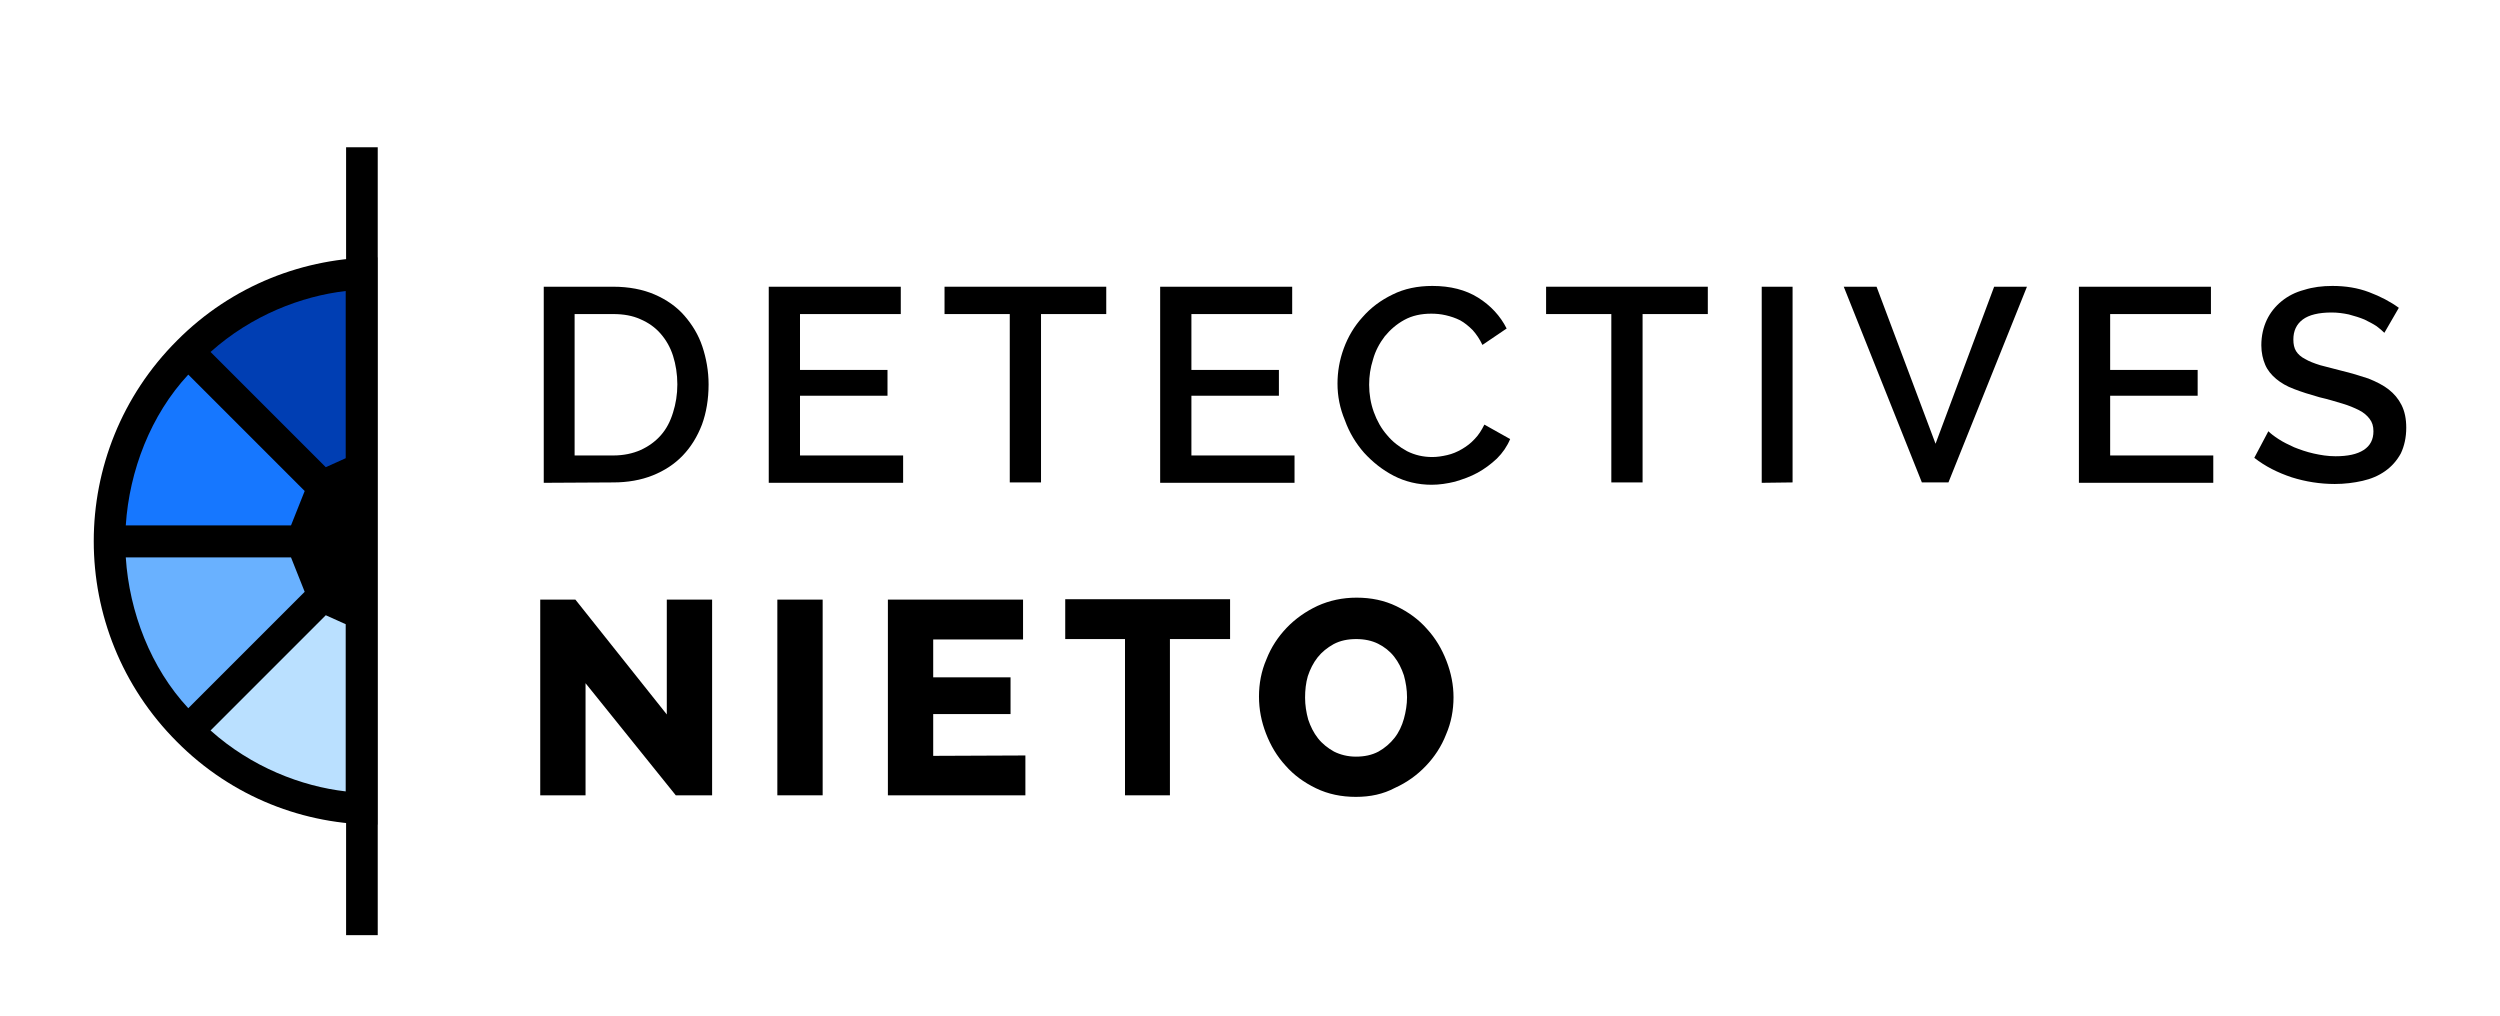
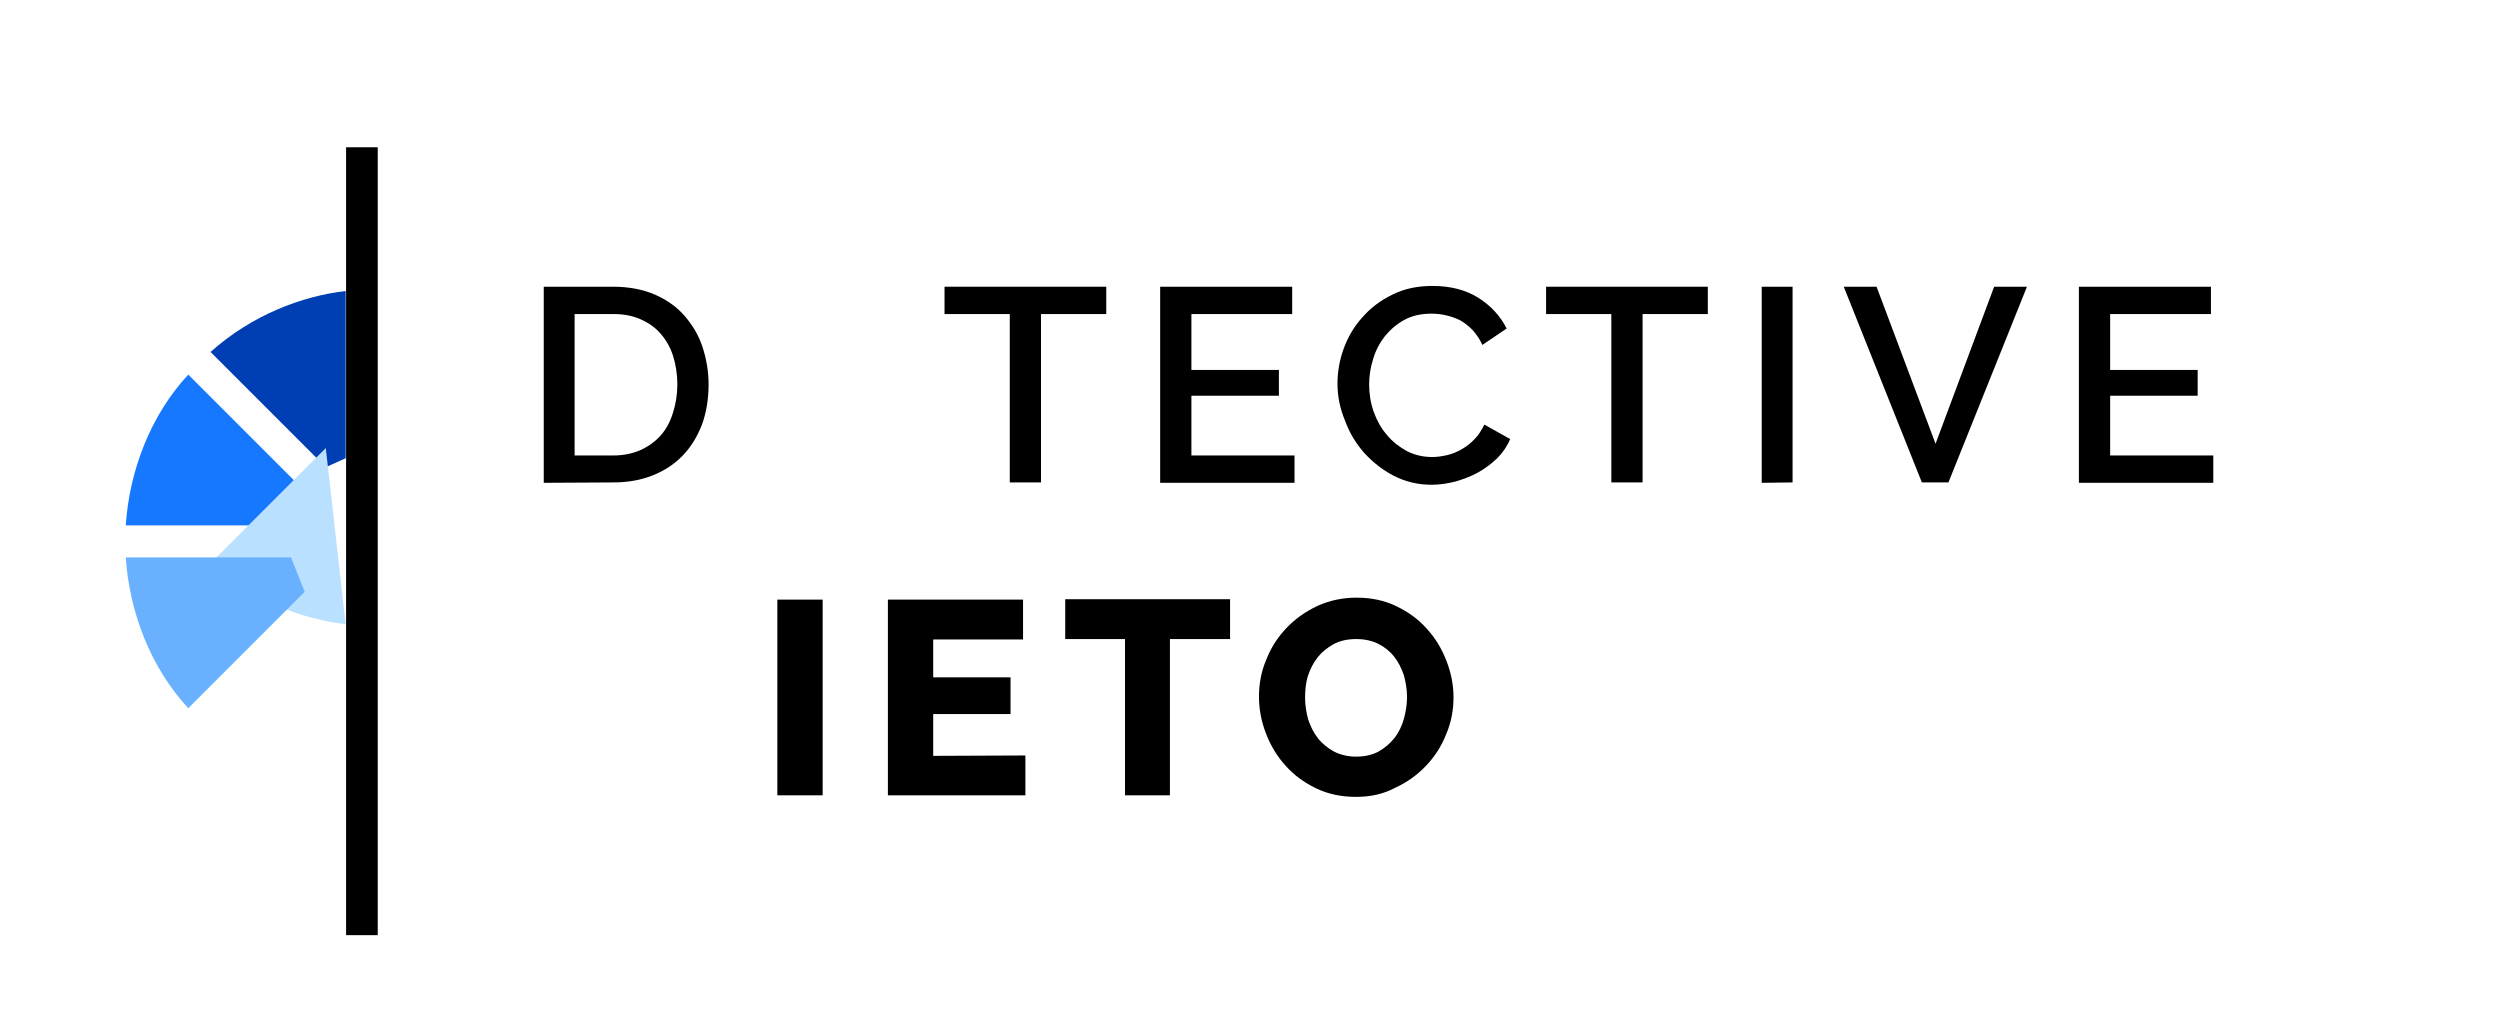
<svg xmlns="http://www.w3.org/2000/svg" version="1.1" id="Capa_1" x="0px" y="0px" viewBox="0 0 640 260" style="enable-background:new 0 0 640 260;" xml:space="preserve">
  <style type="text/css">
	.st0{fill:#1677FF;}
	.st1{fill:#003EB3;}
	.st2{fill:#BAE0FF;}
	.st3{fill:#69B1FF;}
</style>
  <g>
    <g>
      <path d="M139.2,123.6V73.4H157c4,0,7.6,0.7,10.6,2s5.6,3.1,7.6,5.4s3.6,4.9,4.6,7.9s1.6,6.3,1.6,9.7c0,3.8-0.6,7.3-1.7,10.3    c-1.2,3.1-2.8,5.7-4.9,7.9c-2.1,2.2-4.7,3.9-7.7,5.1s-6.4,1.8-10.1,1.8L139.2,123.6L139.2,123.6z M173.4,98.4    c0-2.6-0.4-5.1-1.1-7.3c-0.7-2.2-1.8-4.1-3.2-5.7s-3.1-2.8-5.2-3.7c-2-0.9-4.3-1.3-6.9-1.3h-9.9v36.2h9.9c2.6,0,5-0.5,7-1.4    s3.8-2.2,5.2-3.8c1.4-1.6,2.4-3.5,3.1-5.8C173,103.4,173.4,101,173.4,98.4z" />
-       <path d="M231.2,116.6v7h-34.4V73.4h33.8v7h-25.8v14.3h22.4v6.6h-22.4v15.3C204.8,116.6,231.2,116.6,231.2,116.6z" />
      <path d="M283.2,80.4h-16.7v43.1h-8V80.4h-16.7v-7h41.4V80.4z" />
      <path d="M331.4,116.6v7H297V73.4h33.8v7H305v14.3h22.4v6.6H305v15.3C305,116.6,331.4,116.6,331.4,116.6z" />
      <path d="M342.4,98.2c0-3,0.5-6,1.6-9s2.7-5.7,4.8-8c2.1-2.4,4.6-4.3,7.7-5.8c3-1.5,6.4-2.2,10.2-2.2c4.6,0,8.5,1,11.7,3    s5.7,4.7,7.3,7.9l-6.2,4.2c-0.7-1.5-1.6-2.8-2.5-3.8c-1-1-2.1-1.9-3.2-2.5c-1.2-0.6-2.4-1-3.7-1.3c-1.3-0.3-2.5-0.4-3.7-0.4    c-2.6,0-4.9,0.5-6.9,1.6s-3.6,2.5-5,4.2c-1.3,1.7-2.4,3.7-3,5.9c-0.7,2.2-1,4.3-1,6.5c0,2.4,0.4,4.8,1.2,7    c0.8,2.2,1.9,4.2,3.4,5.9c1.4,1.7,3.1,3,5.1,4.1c2,1,4.1,1.5,6.5,1.5c1.2,0,2.5-0.2,3.8-0.5s2.5-0.8,3.7-1.5s2.3-1.5,3.3-2.6    c1-1,1.8-2.3,2.5-3.7l6.6,3.7c-0.8,1.9-1.9,3.5-3.4,5c-1.5,1.4-3.1,2.6-4.9,3.6s-3.8,1.7-5.8,2.3c-2,0.5-4.1,0.8-6,0.8    c-3.5,0-6.8-0.8-9.7-2.3c-2.9-1.5-5.4-3.5-7.6-5.9c-2.1-2.4-3.8-5.2-4.9-8.3C343,104.5,342.4,101.4,342.4,98.2z" />
      <path d="M437.2,80.4h-16.7v43.1h-8V80.4h-16.7v-7h41.4L437.2,80.4L437.2,80.4z" />
      <path d="M451,123.6V73.4h7.9v50.1L451,123.6L451,123.6z" />
      <path d="M480.4,73.4l15.1,40.2l15-40.2h8.4l-20.1,50.1H492l-20-50.1H480.4z" />
      <path d="M566.6,116.6v7h-34.4V73.4H566v7h-25.8v14.3h22.4v6.6h-22.4v15.3C540.2,116.6,566.6,116.6,566.6,116.6z" />
-       <path d="M610.4,85.2c-0.5-0.5-1.2-1.1-2-1.7c-0.9-0.6-1.9-1.1-3.1-1.7c-1.2-0.5-2.5-0.9-4-1.3c-1.4-0.3-2.9-0.5-4.4-0.5    c-3.3,0-5.8,0.6-7.4,1.8c-1.6,1.2-2.4,2.9-2.4,5.1c0,1.2,0.2,2.2,0.7,3s1.3,1.5,2.3,2c1,0.6,2.3,1.1,3.9,1.6    c1.6,0.4,3.4,0.9,5.4,1.4c2.5,0.6,4.8,1.3,6.9,2c2,0.8,3.8,1.7,5.2,2.8c1.4,1.1,2.5,2.4,3.3,4s1.2,3.5,1.2,5.8    c0,2.5-0.5,4.7-1.4,6.6c-1,1.8-2.3,3.3-4,4.5s-3.6,2-5.8,2.5s-4.6,0.8-7.1,0.8c-3.8,0-7.5-0.6-11-1.7c-3.6-1.2-6.8-2.8-9.6-5    l3.6-6.8c0.6,0.6,1.5,1.3,2.6,2c1.2,0.8,2.5,1.4,4,2.1c1.5,0.6,3.2,1.2,5,1.6s3.6,0.7,5.6,0.7c3.1,0,5.5-0.5,7.2-1.6    s2.5-2.7,2.5-4.8c0-1.3-0.3-2.3-1-3.2c-0.6-0.8-1.5-1.6-2.7-2.2s-2.6-1.2-4.3-1.7s-3.6-1.1-5.8-1.6c-2.5-0.7-4.7-1.4-6.5-2.1    c-1.9-0.7-3.4-1.6-4.6-2.6c-1.2-1-2.2-2.2-2.8-3.6s-1-3.1-1-5c0-2.4,0.5-4.6,1.4-6.5s2.2-3.5,3.8-4.8s3.5-2.3,5.8-2.9    c2.2-0.7,4.6-1,7.2-1c3.4,0,6.5,0.5,9.4,1.6s5.4,2.4,7.6,4L610.4,85.2z" />
-       <path d="M149.9,174.9v28.7h-11.6v-50.1h9l23.4,29.4v-29.4h11.6v50.1H173L149.9,174.9z" />
      <path d="M199,203.6v-50.1h11.6v50.1H199z" />
      <path d="M262.5,193.4v10.2h-35.2v-50.1h34.6v10.2h-23v9.7h19.8v9.4h-19.8v10.7L262.5,193.4L262.5,193.4z" />
      <path d="M314.8,163.6h-15.3v40H288v-40h-15.3v-10.2h42.2v10.2H314.8z" />
      <path d="M347.1,204c-3.7,0-7.1-0.7-10.2-2.2s-5.7-3.4-7.8-5.8c-2.2-2.4-3.8-5.1-5-8.2c-1.2-3.1-1.8-6.2-1.8-9.5s0.6-6.5,1.9-9.5    c1.2-3.1,3-5.8,5.2-8.1s4.9-4.2,7.9-5.6c3.1-1.4,6.4-2.1,10-2.1c3.7,0,7.1,0.7,10.2,2.2s5.7,3.4,7.8,5.8c2.2,2.4,3.8,5.1,5,8.2    c1.2,3.1,1.8,6.2,1.8,9.3c0,3.3-0.6,6.5-1.9,9.5c-1.2,3.1-3,5.8-5.2,8.1s-4.8,4.2-7.9,5.6C354.1,203.3,350.8,204,347.1,204z     M334.1,178.6c0,1.9,0.3,3.8,0.8,5.6c0.6,1.8,1.4,3.4,2.5,4.8c1.1,1.4,2.5,2.5,4.1,3.4c1.6,0.8,3.5,1.3,5.6,1.3    c2.2,0,4.1-0.4,5.8-1.3c1.6-0.9,3-2.1,4.1-3.5s1.9-3.1,2.4-4.9c0.5-1.8,0.8-3.7,0.8-5.5c0-1.9-0.3-3.8-0.8-5.6    c-0.6-1.8-1.4-3.4-2.5-4.8c-1.1-1.4-2.5-2.5-4.1-3.3s-3.5-1.2-5.6-1.2c-2.2,0-4.1,0.4-5.8,1.3c-1.6,0.9-3,2-4.1,3.4    s-1.9,3-2.5,4.8C334.3,174.8,334.1,176.7,334.1,178.6z" />
    </g>
    <g>
      <g>
-         <path d="M45.3,189.9c-28.4-28.4-28.4-74.3,0-102.7C59.4,73,78,65.9,96.6,65.9v145.2C78,211.2,59.4,204.1,45.3,189.9z" />
-       </g>
+         </g>
      <path class="st0" d="M78,125.7L48.2,95.9c-9.6,10.3-15.1,24.6-16,38.6h42.3L78,125.7z" />
      <path class="st1" d="M88.5,117.3V74.5c-11.3,1.3-24.1,6.2-34.6,15.6l29.5,29.5L88.5,117.3z" />
-       <path class="st2" d="M88.5,159.8v42.8c-11.3-1.3-24.1-6.2-34.6-15.6l29.5-29.5L88.5,159.8z" />
+       <path class="st2" d="M88.5,159.8c-11.3-1.3-24.1-6.2-34.6-15.6l29.5-29.5L88.5,159.8z" />
      <path class="st3" d="M78,151.5l-29.8,29.8c-9.6-10.3-15.1-24.6-16-38.6h42.3L78,151.5z" />
      <g>
        <rect x="88.6" y="37.7" width="8.1" height="201.7" />
      </g>
    </g>
  </g>
</svg>